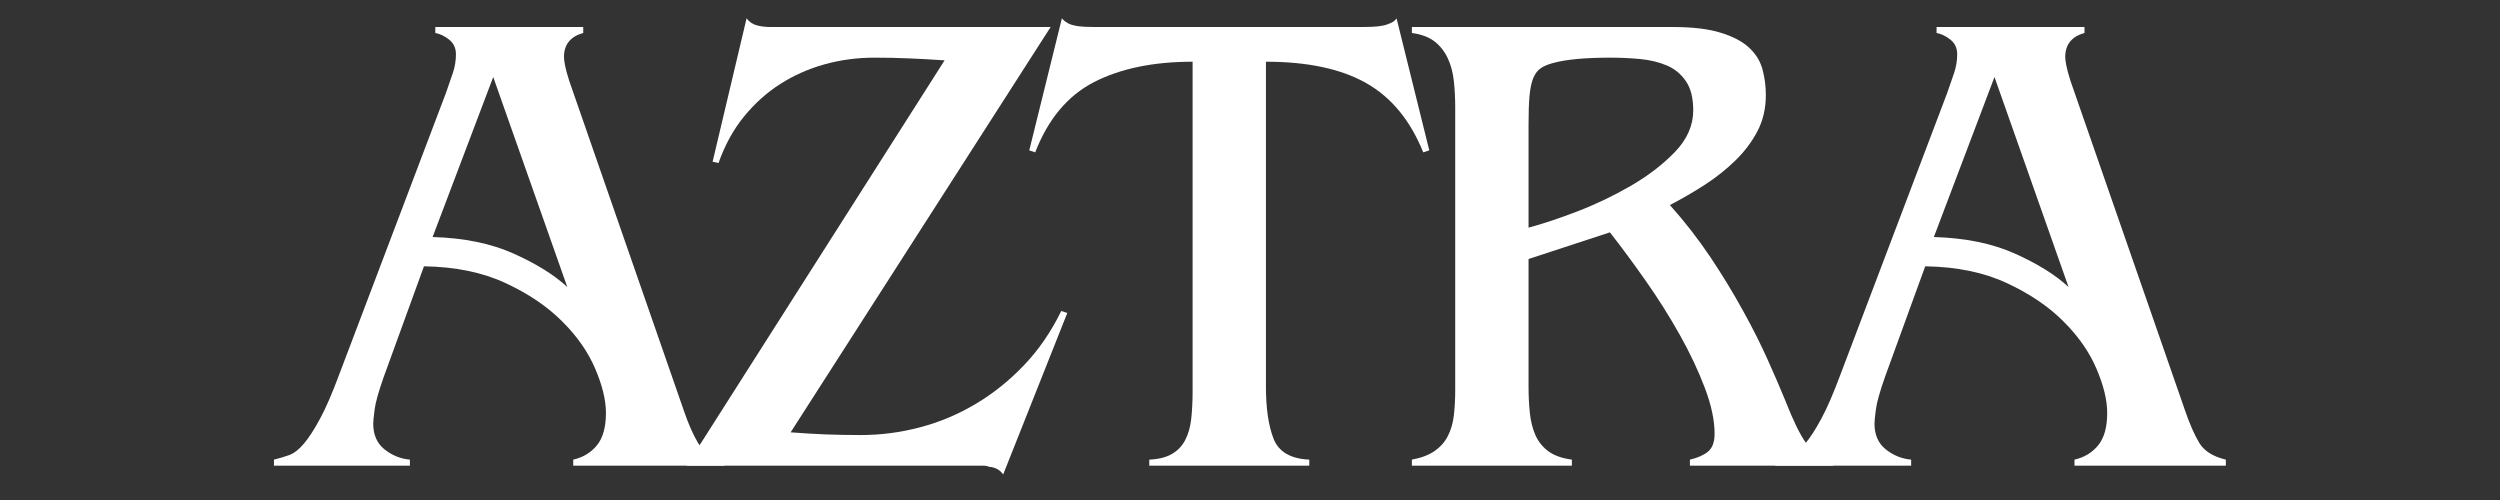
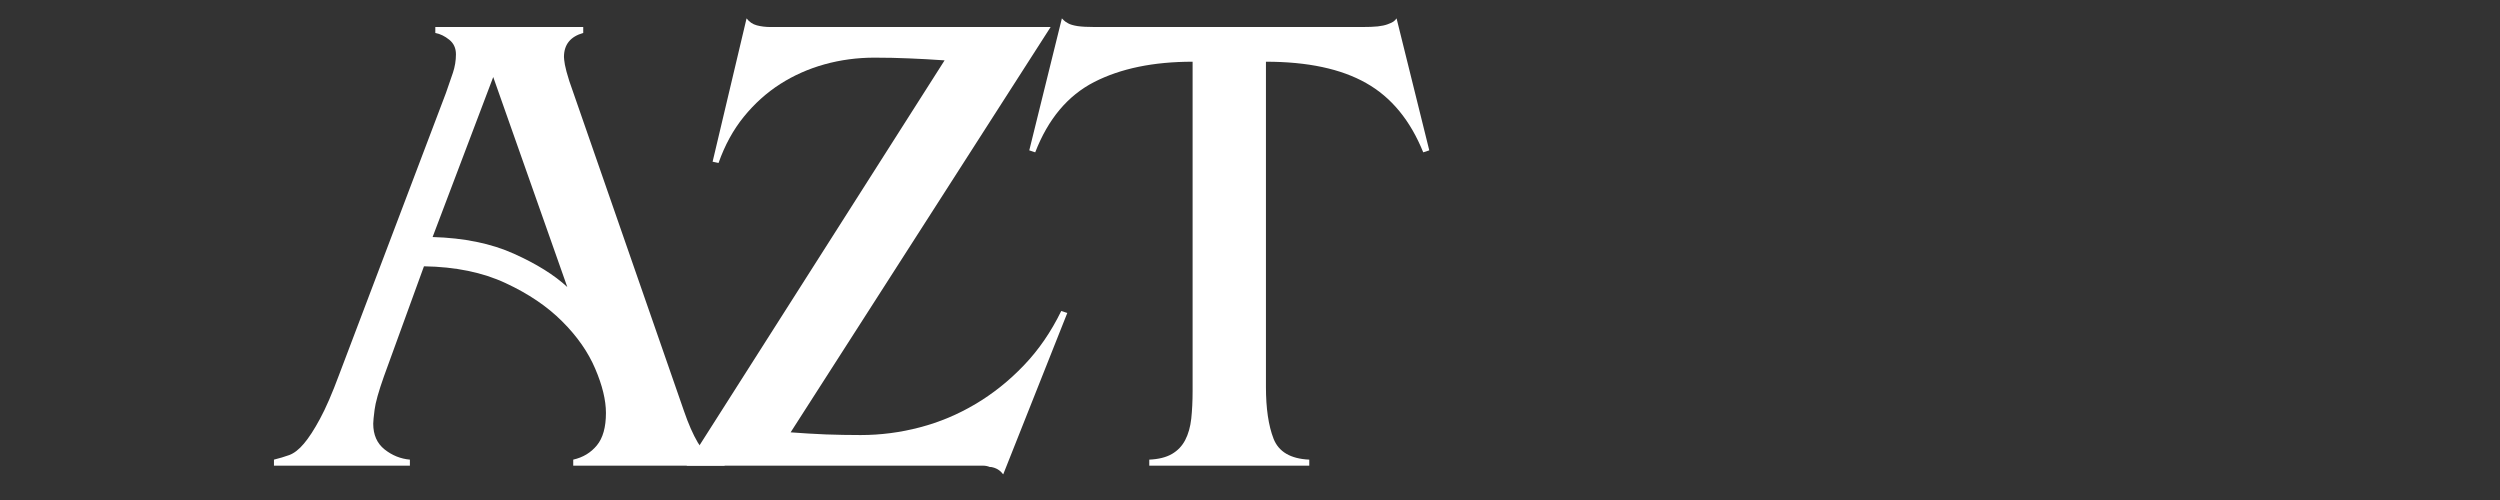
<svg xmlns="http://www.w3.org/2000/svg" fill="none" viewBox="0 0 500 100" height="100" width="500">
  <rect x="0" y="0" width="500" height="100" fill="#333333" stroke="none" />
  <path fill="white" d="M98.646 15.405L86.521 47.405C92.823 47.588 98.24 48.697 102.771 50.739C107.313 52.78 110.875 55.004 113.459 57.405L98.646 15.405ZM116.646 5.405V6.593C114.073 7.317 112.792 8.921 112.792 11.405C112.792 11.671 112.854 12.187 112.979 12.947C113.115 13.697 113.406 14.78 113.854 16.197L136.792 82.197C137.677 84.78 138.61 86.9 139.584 88.551C140.568 90.192 142.344 91.317 144.917 91.926V93.135H114.646V91.926C116.604 91.484 118.177 90.53 119.375 89.072C120.584 87.603 121.188 85.442 121.188 82.593C121.188 80.025 120.469 77.072 119.042 73.739C117.625 70.405 115.422 67.254 112.438 64.28C109.464 61.296 105.688 58.739 101.104 56.614C96.531 54.478 91.094 53.358 84.792 53.26L76.792 75.26C75.719 78.291 75.094 80.52 74.917 81.947C74.735 83.364 74.646 84.296 74.646 84.739C74.646 86.963 75.401 88.676 76.917 89.885C78.427 91.082 80.115 91.76 81.979 91.926V93.135H54.792V91.926C55.86 91.666 56.88 91.359 57.854 91.01C58.823 90.65 59.797 89.895 60.771 88.739C61.755 87.588 62.823 85.942 63.979 83.801C65.146 81.666 66.438 78.687 67.854 74.864L89.188 18.593C89.714 17.093 90.177 15.749 90.584 14.551C90.985 13.343 91.188 12.114 91.188 10.864C91.188 9.629 90.74 8.655 89.854 7.947C88.964 7.228 88.031 6.775 87.063 6.593V5.405H116.646Z" />
  <path fill="white" d="M149.313 3.676C149.854 4.385 150.542 4.853 151.375 5.072C152.219 5.296 153.136 5.405 154.125 5.405H210.125L158.125 86.468C160.511 86.65 162.86 86.791 165.167 86.885C167.485 86.968 169.802 87.01 172.125 87.01C176.125 87.01 180.073 86.499 183.979 85.468C187.896 84.442 191.604 82.885 195.104 80.801C198.615 78.718 201.839 76.145 204.771 73.072C207.714 70.004 210.209 66.379 212.25 62.197L213.459 62.593L200.646 94.864L200.521 94.739C199.979 94.03 199.219 93.582 198.25 93.405H197.979C197.531 93.223 197.089 93.135 196.646 93.135C196.198 93.135 195.886 93.135 195.709 93.135H137.313L188.917 12.072C186.334 11.895 183.948 11.759 181.771 11.676C179.604 11.582 177.318 11.53 174.917 11.53C171.443 11.53 168.11 11.978 164.917 12.864C161.719 13.754 158.761 15.067 156.042 16.801C153.334 18.541 150.906 20.718 148.771 23.343C146.646 25.957 144.959 29.041 143.709 32.593L142.521 32.343L149.313 3.676Z" />
  <path fill="white" d="M212.376 3.676C212.469 3.76 212.605 3.895 212.771 4.072C212.948 4.254 213.24 4.457 213.646 4.676C214.047 4.9 214.667 5.082 215.501 5.218C216.344 5.343 217.527 5.405 219.042 5.405H272.376C273.709 5.405 274.771 5.364 275.563 5.28C276.365 5.187 277.011 5.046 277.501 4.864C278.001 4.687 278.381 4.51 278.646 4.343C278.907 4.166 279.131 3.942 279.313 3.676L285.855 30.072L284.646 30.468C282.063 24.067 278.256 19.447 273.23 16.614C268.214 13.77 261.532 12.343 253.188 12.343V77.405C253.188 81.671 253.693 85.114 254.709 87.739C255.735 90.364 258.115 91.76 261.855 91.926V93.135H229.855V91.926C231.714 91.843 233.219 91.468 234.376 90.801C235.527 90.135 236.417 89.207 237.042 88.01C237.667 86.801 238.068 85.379 238.251 83.739C238.428 82.088 238.521 80.239 238.521 78.197V12.343C230.688 12.343 224.126 13.697 218.834 16.405C213.553 19.114 209.626 23.801 207.042 30.468L205.855 30.072L212.376 3.676Z" />
-   <path fill="white" d="M322.105 11.53C317.032 11.53 313.215 11.885 310.647 12.593C309.574 12.874 308.73 13.233 308.105 13.676C307.48 14.124 306.985 14.791 306.626 15.676C306.277 16.567 306.032 17.749 305.897 19.218C305.772 20.676 305.709 22.608 305.709 25.01V45.53C308.376 44.822 311.574 43.76 315.313 42.343C319.048 40.916 322.647 39.197 326.105 37.197C329.574 35.197 332.532 32.937 334.98 30.405C337.423 27.864 338.647 25.088 338.647 22.072C338.647 19.588 338.152 17.635 337.168 16.218C336.194 14.791 334.907 13.739 333.313 13.072C331.715 12.405 329.938 11.983 327.98 11.801C326.022 11.624 324.063 11.53 322.105 11.53ZM334.647 5.405C338.548 5.405 341.72 5.791 344.168 6.551C346.61 7.301 348.501 8.301 349.834 9.551C351.168 10.791 352.053 12.233 352.501 13.885C352.944 15.525 353.168 17.233 353.168 19.01C353.168 21.676 352.61 24.082 351.501 26.218C350.386 28.343 348.923 30.296 347.105 32.072C345.282 33.853 343.241 35.478 340.98 36.947C338.715 38.405 336.381 39.76 333.98 41.01C336.991 44.385 339.699 47.874 342.105 51.468C344.506 55.067 346.657 58.603 348.563 62.072C350.48 65.53 352.126 68.796 353.501 71.864C354.886 74.937 356.069 77.671 357.043 80.072C357.845 82.114 358.584 83.822 359.251 85.197C359.918 86.572 360.584 87.734 361.251 88.676C361.918 89.609 362.668 90.317 363.501 90.801C364.345 91.291 365.397 91.666 366.647 91.926V93.135H337.98V91.926C339.491 91.582 340.694 91.051 341.584 90.343C342.47 89.624 342.918 88.421 342.918 86.739C342.918 84.072 342.272 81.03 340.98 77.614C339.688 74.187 338.022 70.65 335.98 67.01C333.938 63.358 331.668 59.754 329.168 56.197C326.678 52.645 324.282 49.4 321.98 46.468L305.709 51.801V77.26C305.709 79.218 305.798 81.025 305.98 82.676C306.157 84.317 306.532 85.78 307.105 87.072C307.688 88.364 308.553 89.437 309.709 90.28C310.86 91.114 312.418 91.666 314.376 91.926V93.135H282.376V91.926C284.235 91.582 285.741 91.01 286.897 90.218C288.063 89.416 288.949 88.416 289.563 87.218C290.188 86.01 290.59 84.629 290.772 83.072C290.949 81.52 291.043 79.801 291.043 77.926V21.405C291.043 19.629 290.949 17.9 290.772 16.218C290.59 14.525 290.188 13.01 289.563 11.676C288.949 10.343 288.09 9.234 286.98 8.343C285.866 7.457 284.334 6.874 282.376 6.593V5.405H334.647Z" />
-   <path fill="white" d="M398.897 15.405L386.772 47.405C393.074 47.588 398.491 48.697 403.022 50.739C407.564 52.78 411.126 55.004 413.71 57.405L398.897 15.405ZM416.897 5.405V6.593C414.324 7.317 413.043 8.921 413.043 11.405C413.043 11.671 413.105 12.187 413.23 12.947C413.366 13.697 413.657 14.78 414.105 16.197L437.043 82.197C437.928 84.78 438.861 86.9 439.835 88.551C440.819 90.192 442.595 91.317 445.168 91.926V93.135H414.897V91.926C416.855 91.484 418.428 90.53 419.626 89.072C420.835 87.603 421.439 85.442 421.439 82.593C421.439 80.025 420.72 77.072 419.293 73.739C417.876 70.405 415.673 67.254 412.689 64.28C409.715 61.296 405.939 58.739 401.355 56.614C396.782 54.478 391.345 53.358 385.043 53.26L377.043 75.26C375.97 78.291 375.345 80.52 375.168 81.947C374.986 83.364 374.897 84.296 374.897 84.739C374.897 86.963 375.652 88.676 377.168 89.885C378.678 91.082 380.366 91.76 382.23 91.926V93.135H355.043V91.926C356.111 91.666 357.131 91.359 358.105 91.01C359.074 90.65 360.048 89.895 361.022 88.739C362.006 87.588 363.074 85.942 364.23 83.801C365.397 81.666 366.689 78.687 368.105 74.864L389.439 18.593C389.965 17.093 390.428 15.749 390.835 14.551C391.236 13.343 391.439 12.114 391.439 10.864C391.439 9.629 390.991 8.655 390.105 7.947C389.215 7.228 388.282 6.775 387.314 6.593V5.405H416.897Z" />
</svg>